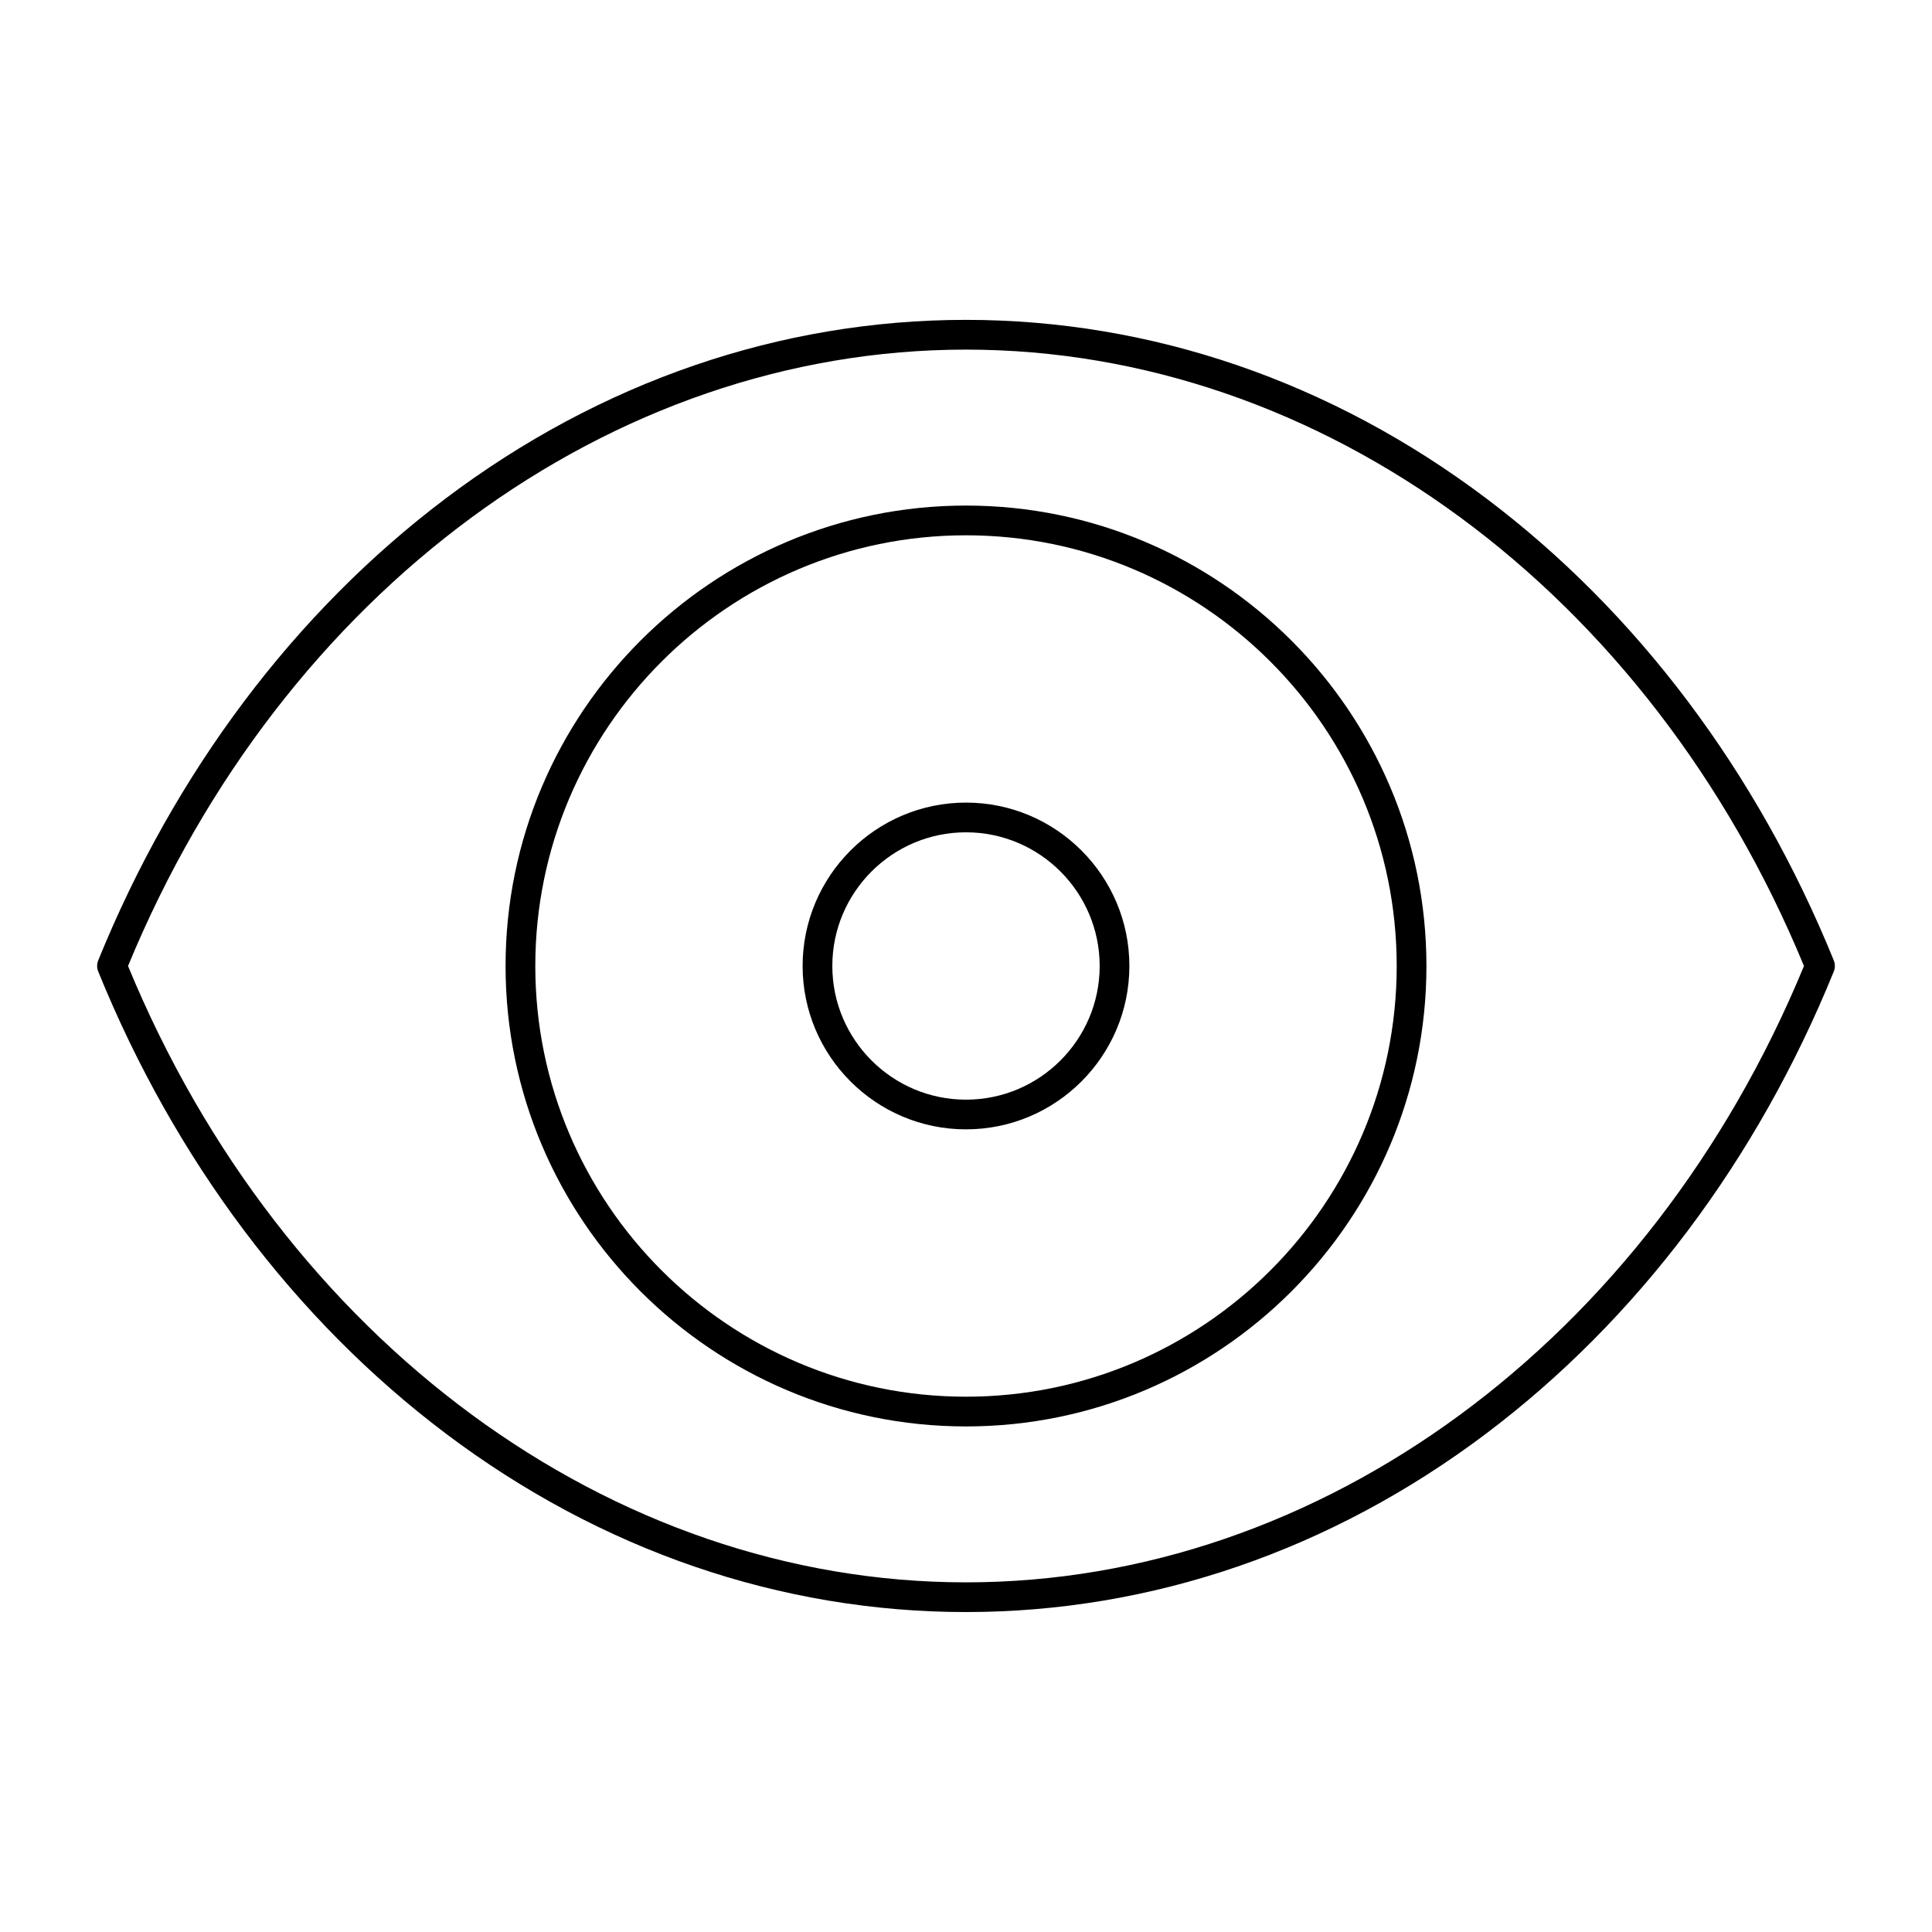
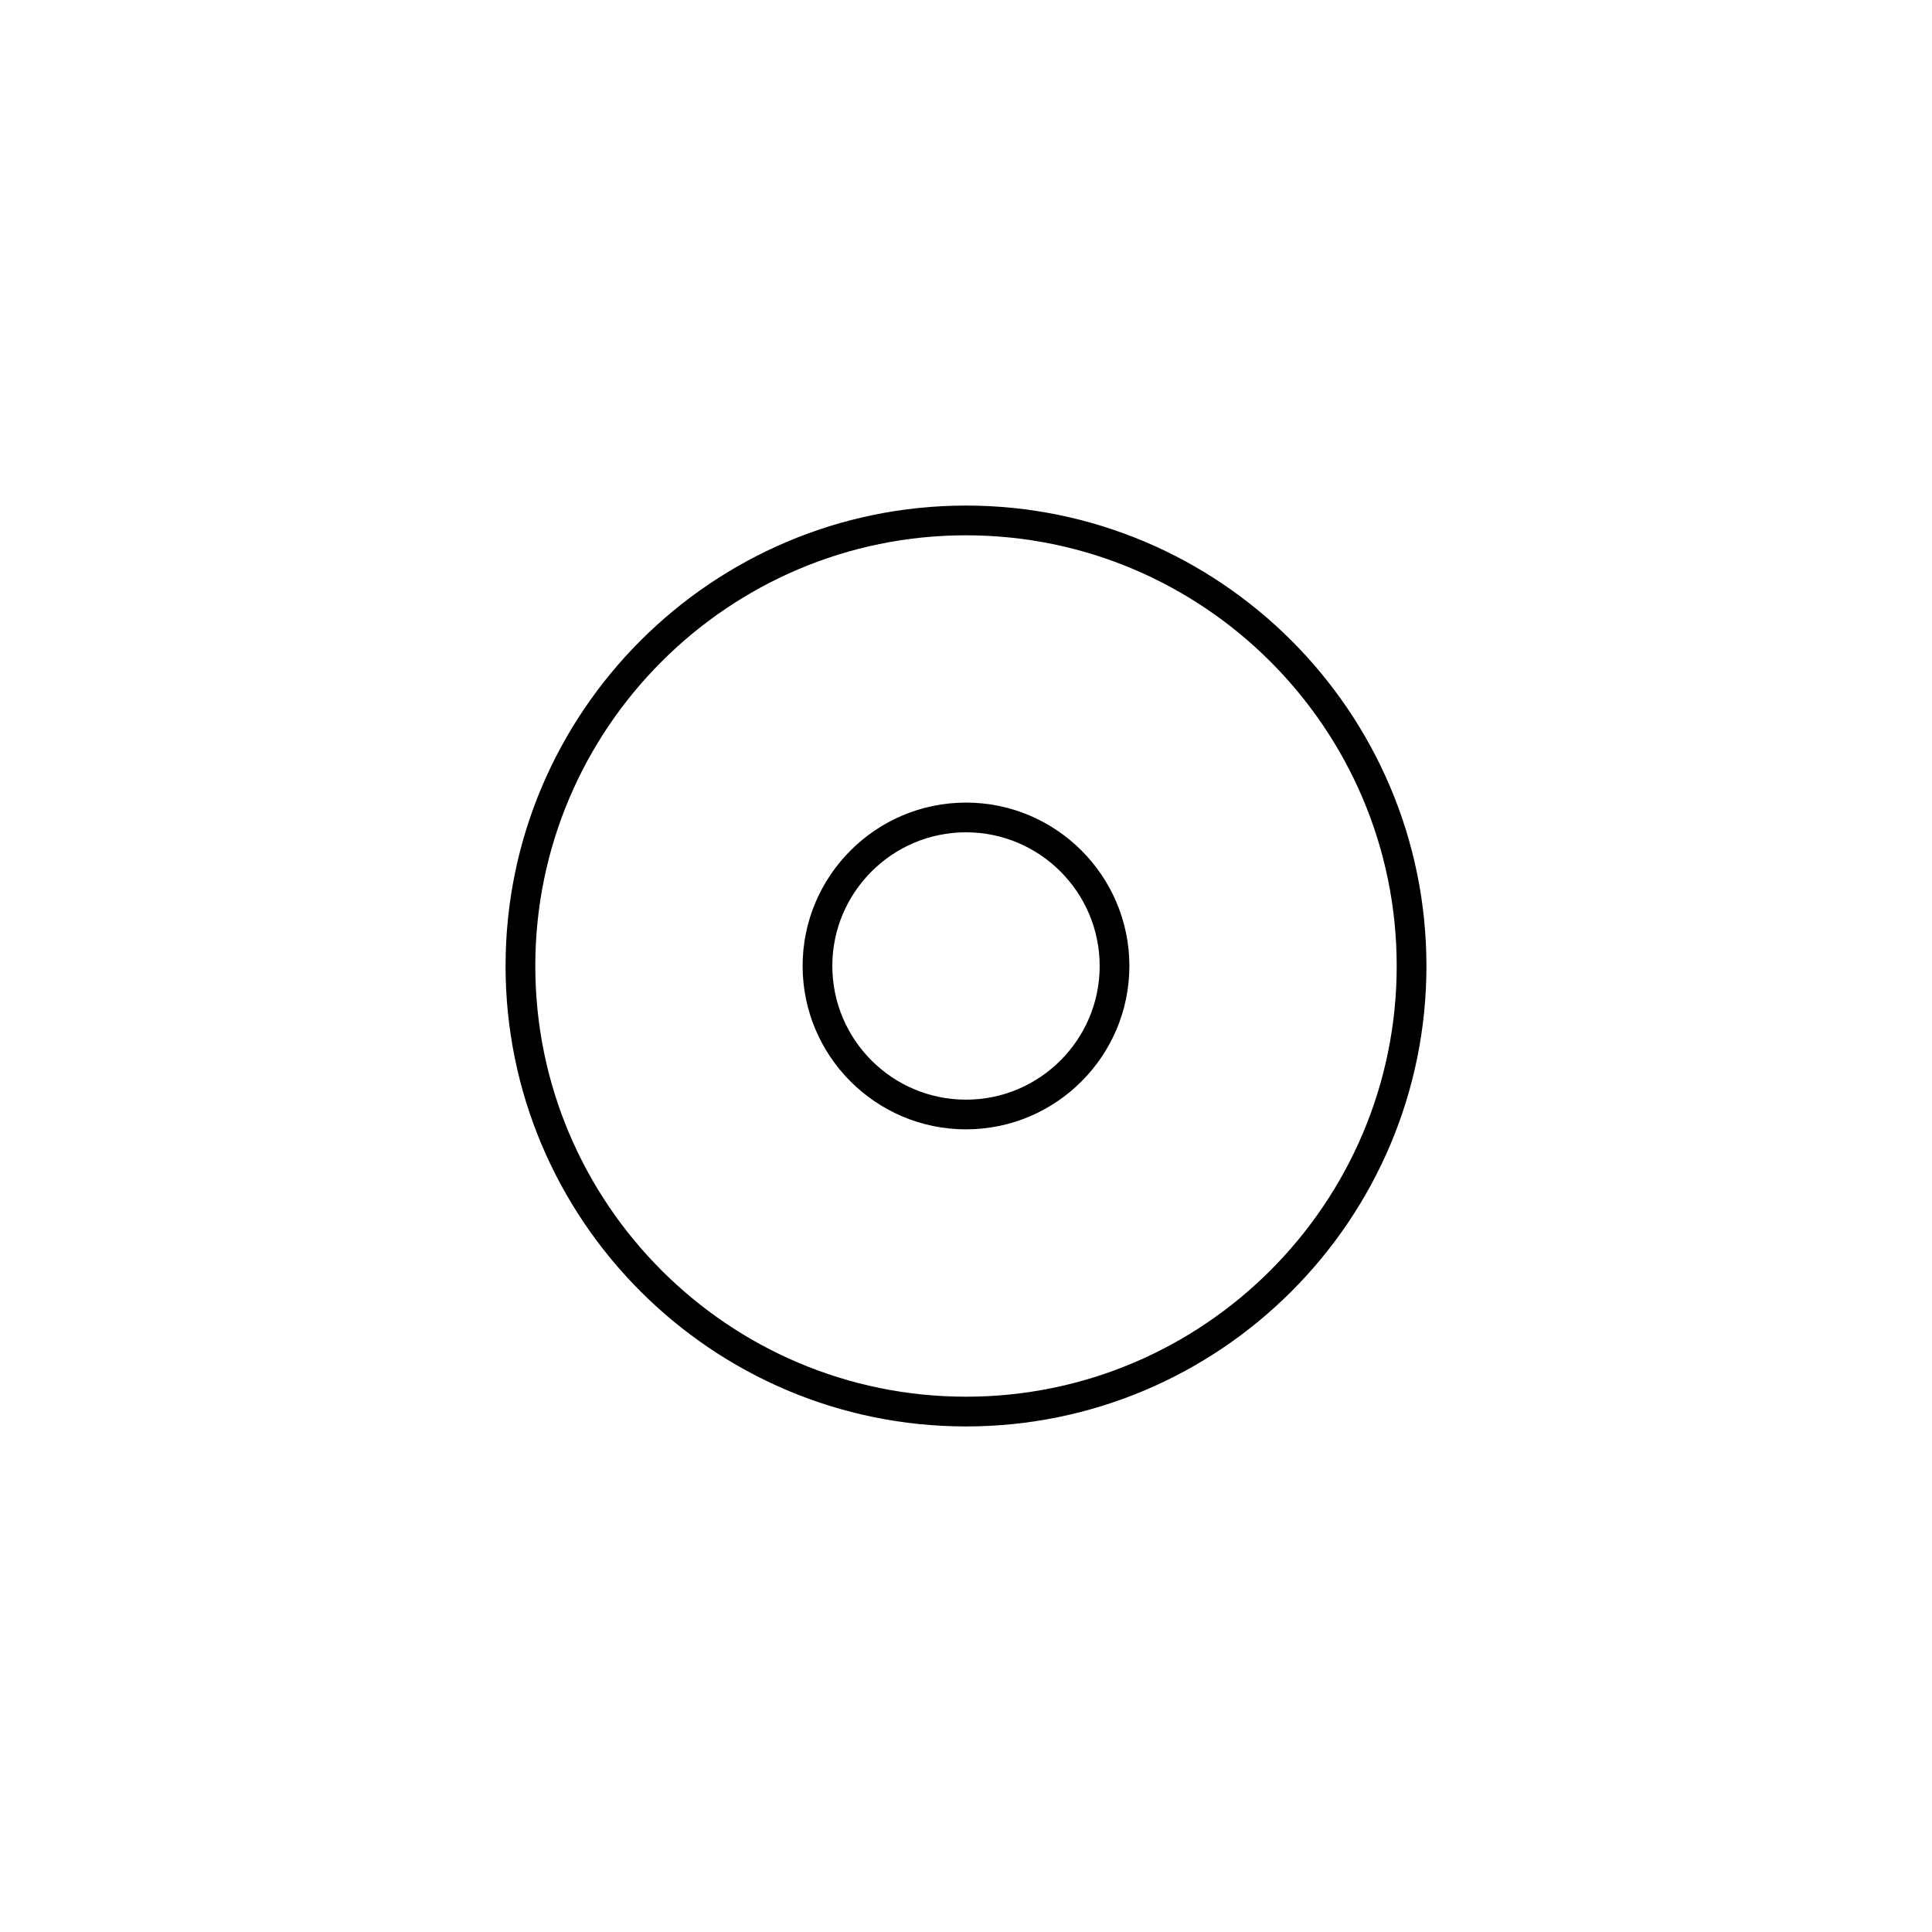
<svg xmlns="http://www.w3.org/2000/svg" fill="#000000" width="800px" height="800px" version="1.1" viewBox="144 144 512 512">
  <g>
-     <path d="m400 571.21c-49.148 0-96.84-16.371-137.92-47.348-39.906-30.09-71.734-72.41-92.047-122.39-0.387-0.949-0.387-2.012 0-2.965 20.312-49.977 52.141-92.297 92.047-122.39 41.078-30.977 88.77-47.348 137.92-47.348s96.84 16.371 137.92 47.348c39.906 30.09 71.734 72.41 92.047 122.39 0.387 0.949 0.387 2.012 0 2.965-20.312 49.977-52.141 92.297-92.047 122.39-41.078 30.977-88.773 47.348-137.92 47.348zm-222.07-171.21c40.953 99.281 127.96 163.34 222.07 163.34 94.105 0 181.12-64.062 222.07-163.34-40.953-99.285-127.96-163.35-222.07-163.35-94.109 0-181.12 64.062-222.07 163.35z" />
    <path d="m400 522.02c-67.281 0-122.02-54.734-122.02-122.02s54.734-122.02 122.02-122.02 122.02 54.734 122.02 122.02c0 67.277-54.738 122.02-122.02 122.02zm0-236.16c-62.938 0-114.14 51.207-114.14 114.14 0 62.941 51.207 114.14 114.14 114.14 62.941 0 114.14-51.203 114.14-114.14s-51.207-114.14-114.14-114.14z" />
    <path d="m400 443.29c-23.875 0-43.297-19.422-43.297-43.297s19.422-43.297 43.297-43.297 43.297 19.422 43.297 43.297c-0.004 23.875-19.426 43.297-43.297 43.297zm0-78.719c-19.535 0-35.426 15.891-35.426 35.426s15.891 35.426 35.426 35.426 35.426-15.891 35.426-35.426c-0.004-19.535-15.895-35.426-35.426-35.426z" />
  </g>
</svg>